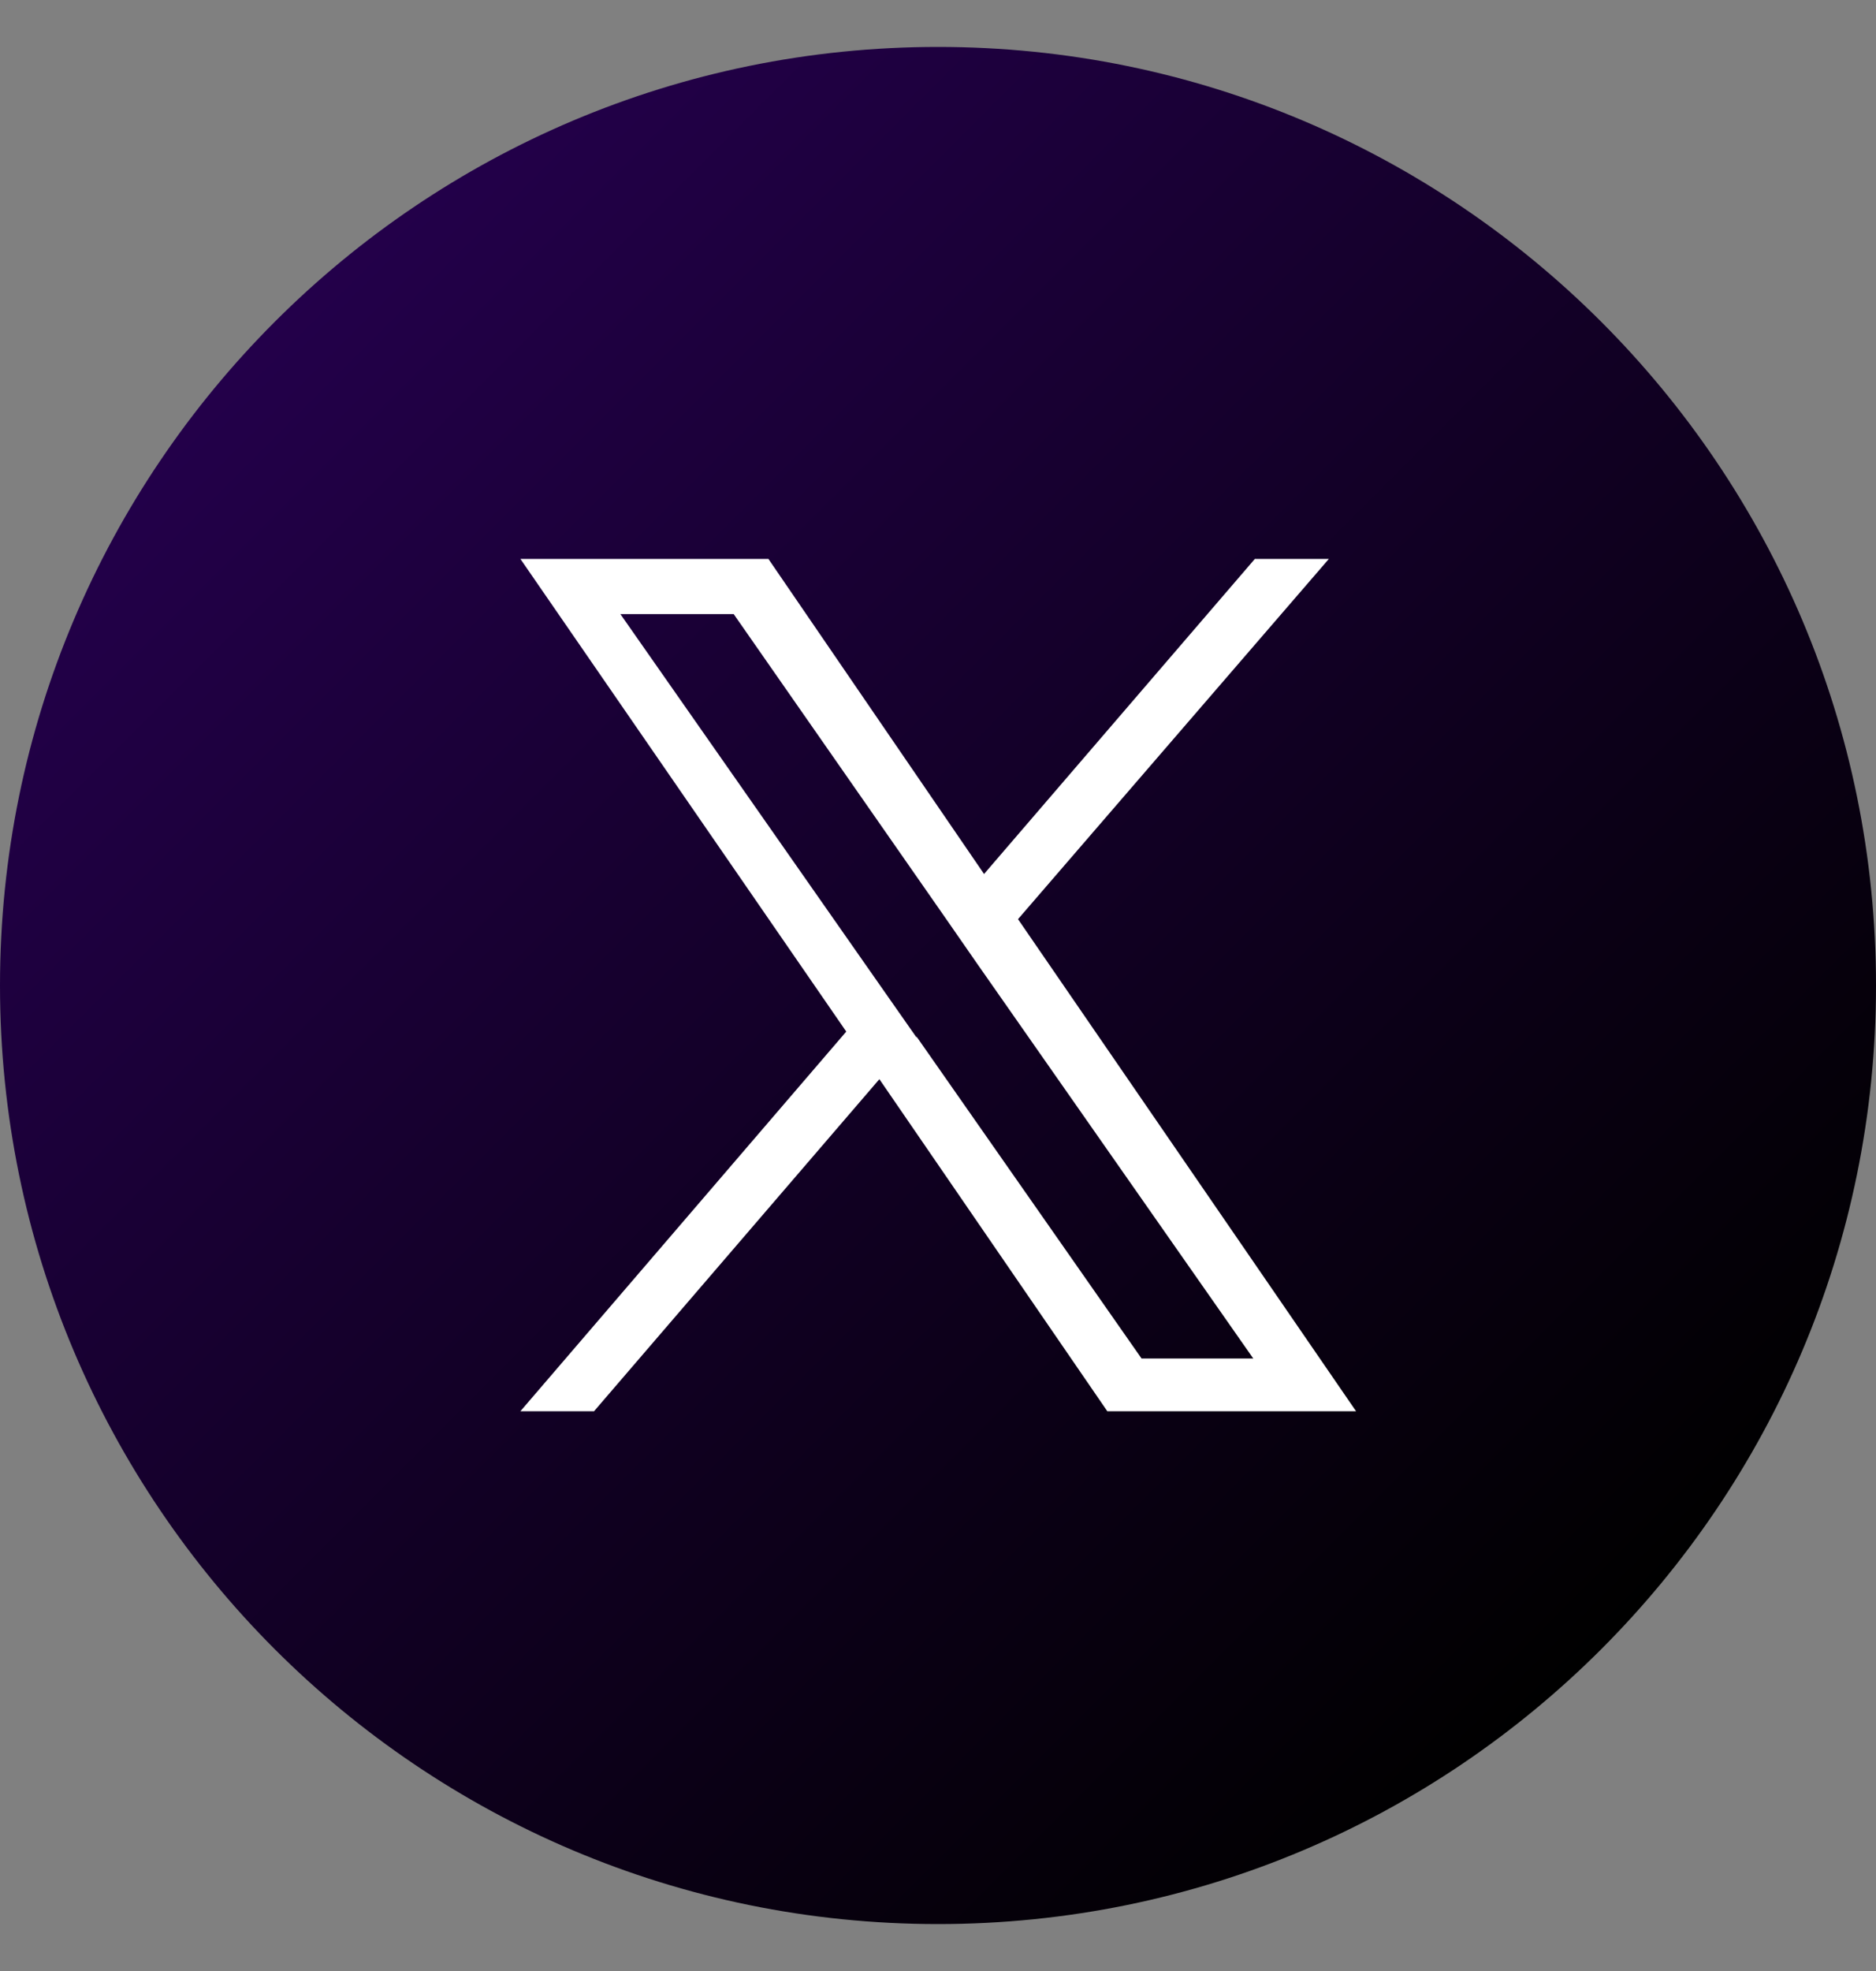
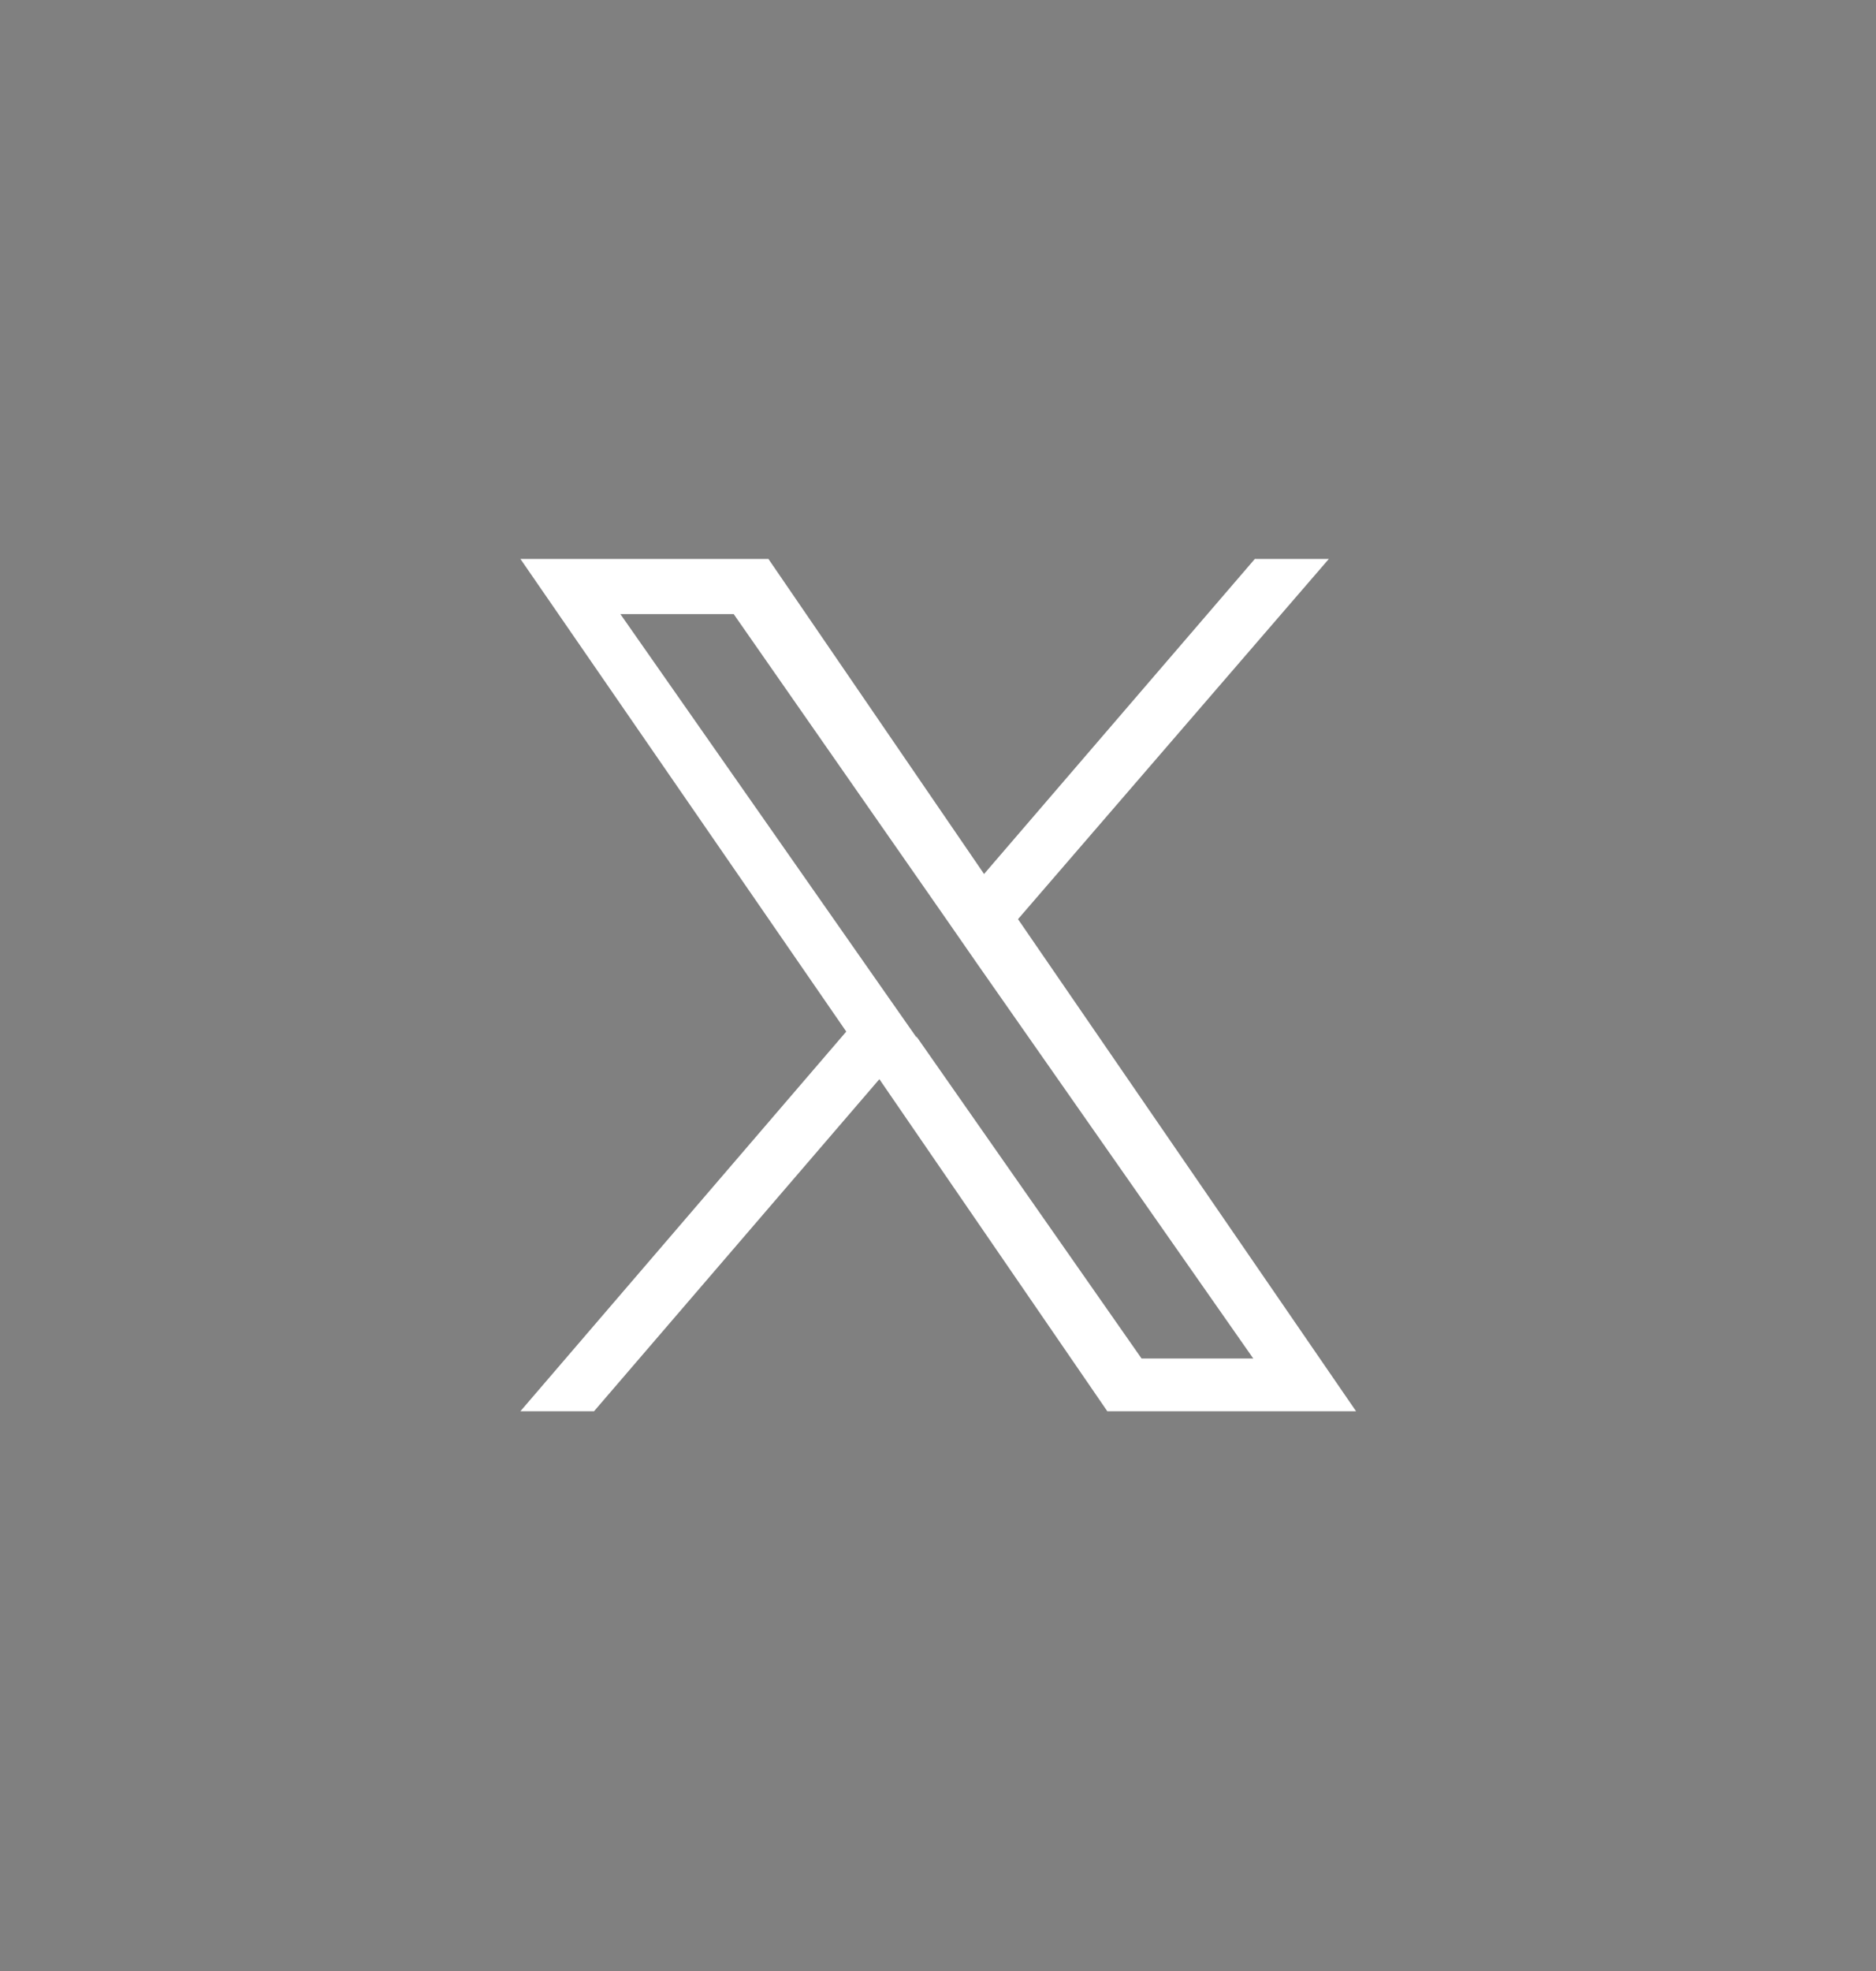
<svg xmlns="http://www.w3.org/2000/svg" width="20" height="21" viewBox="0 0 20 21" fill="none">
  <rect x="0" y="0" width="20" height="21" fill="#808080" stroke="none" />
-   <path d="M10 20.5C15.523 20.5 20 16.023 20 10.5C20 4.977 15.523 0.5 10 0.5C4.477 0.5 0 4.977 0 10.5C0 16.023 4.477 20.5 10 20.5Z" fill="url(#paint0_linear_2285_95587)" />
  <path d="M10.848 9.799L14.167 5.955H13.378L10.491 9.312L8.192 5.955H5.548L9.022 10.991L5.548 15.036H6.333L9.375 11.498L11.805 15.036H14.457L10.848 9.786V9.799ZM9.774 11.058L9.421 10.554L6.614 6.543H7.822L10.072 9.77L10.424 10.277L13.361 14.474H12.17L9.769 11.041L9.774 11.058Z" fill="white" />
  <defs>
    <linearGradient id="paint0_linear_2285_95587" x1="2.929" y1="3.429" x2="17.071" y2="17.571" gradientUnits="userSpaceOnUse">
      <stop stop-color="#23004A" />
      <stop offset="0.96" stop-color="#020003" />
      <stop offset="1" />
    </linearGradient>
  </defs>
</svg>